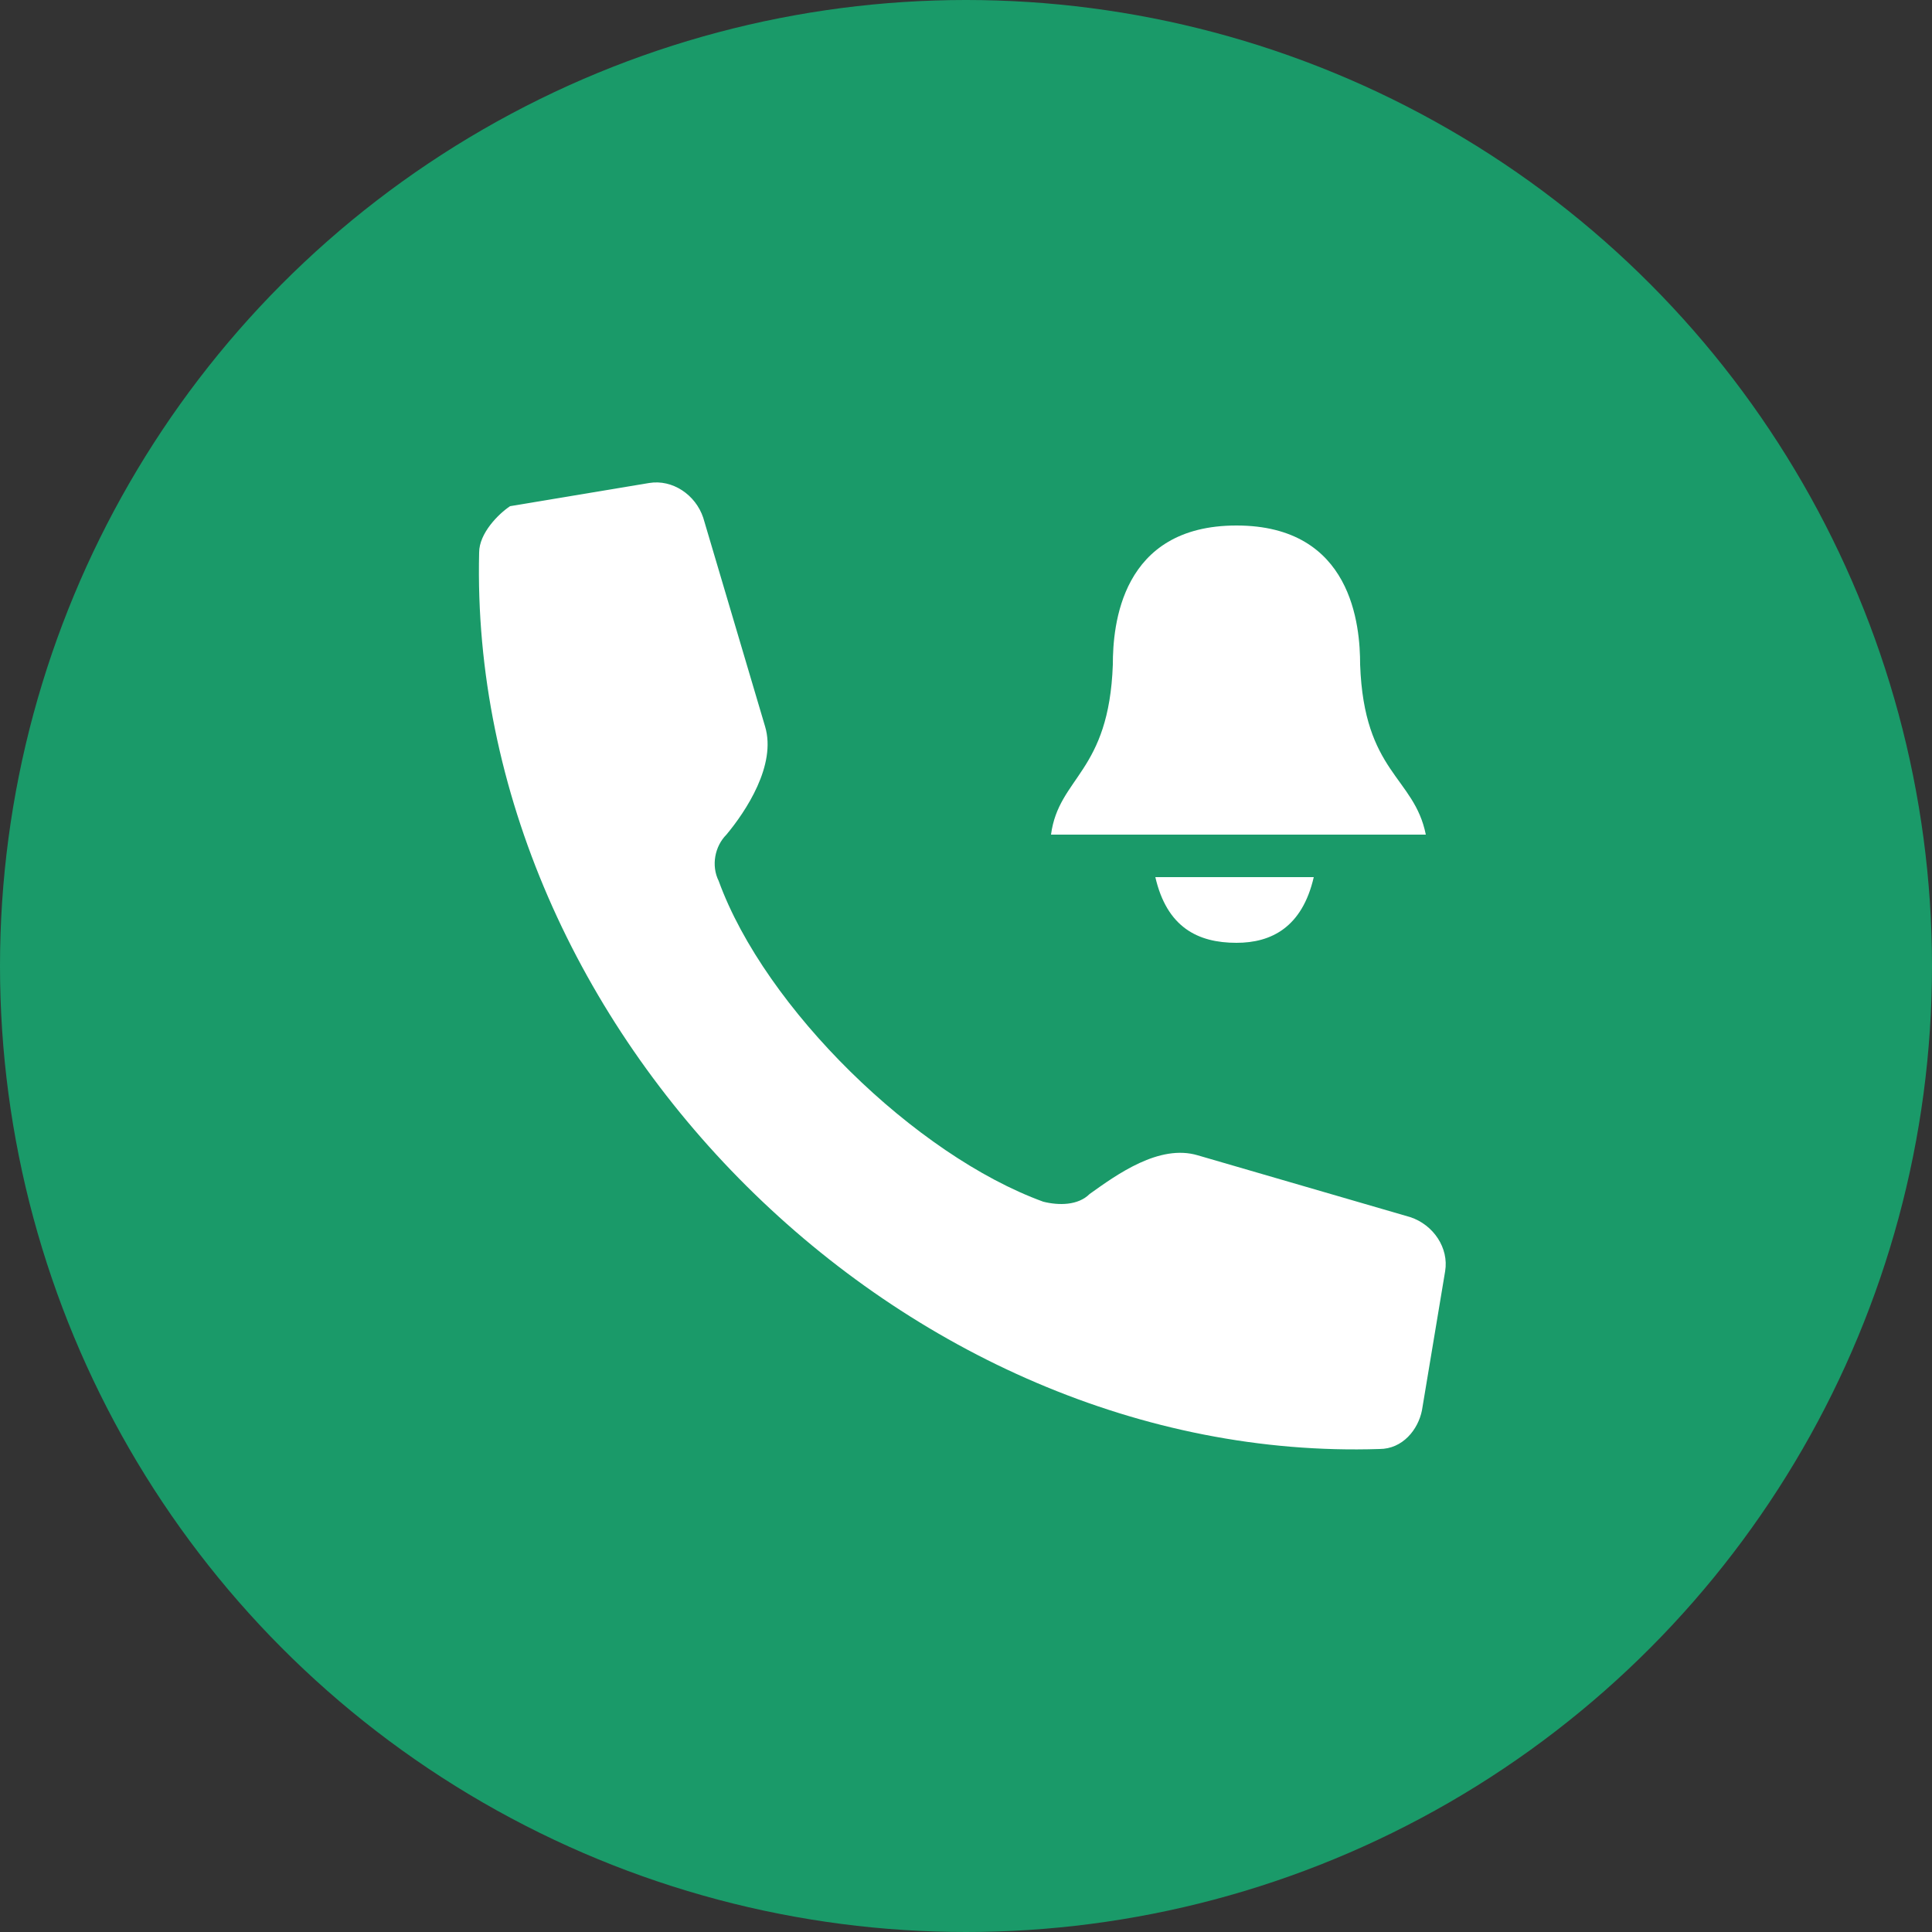
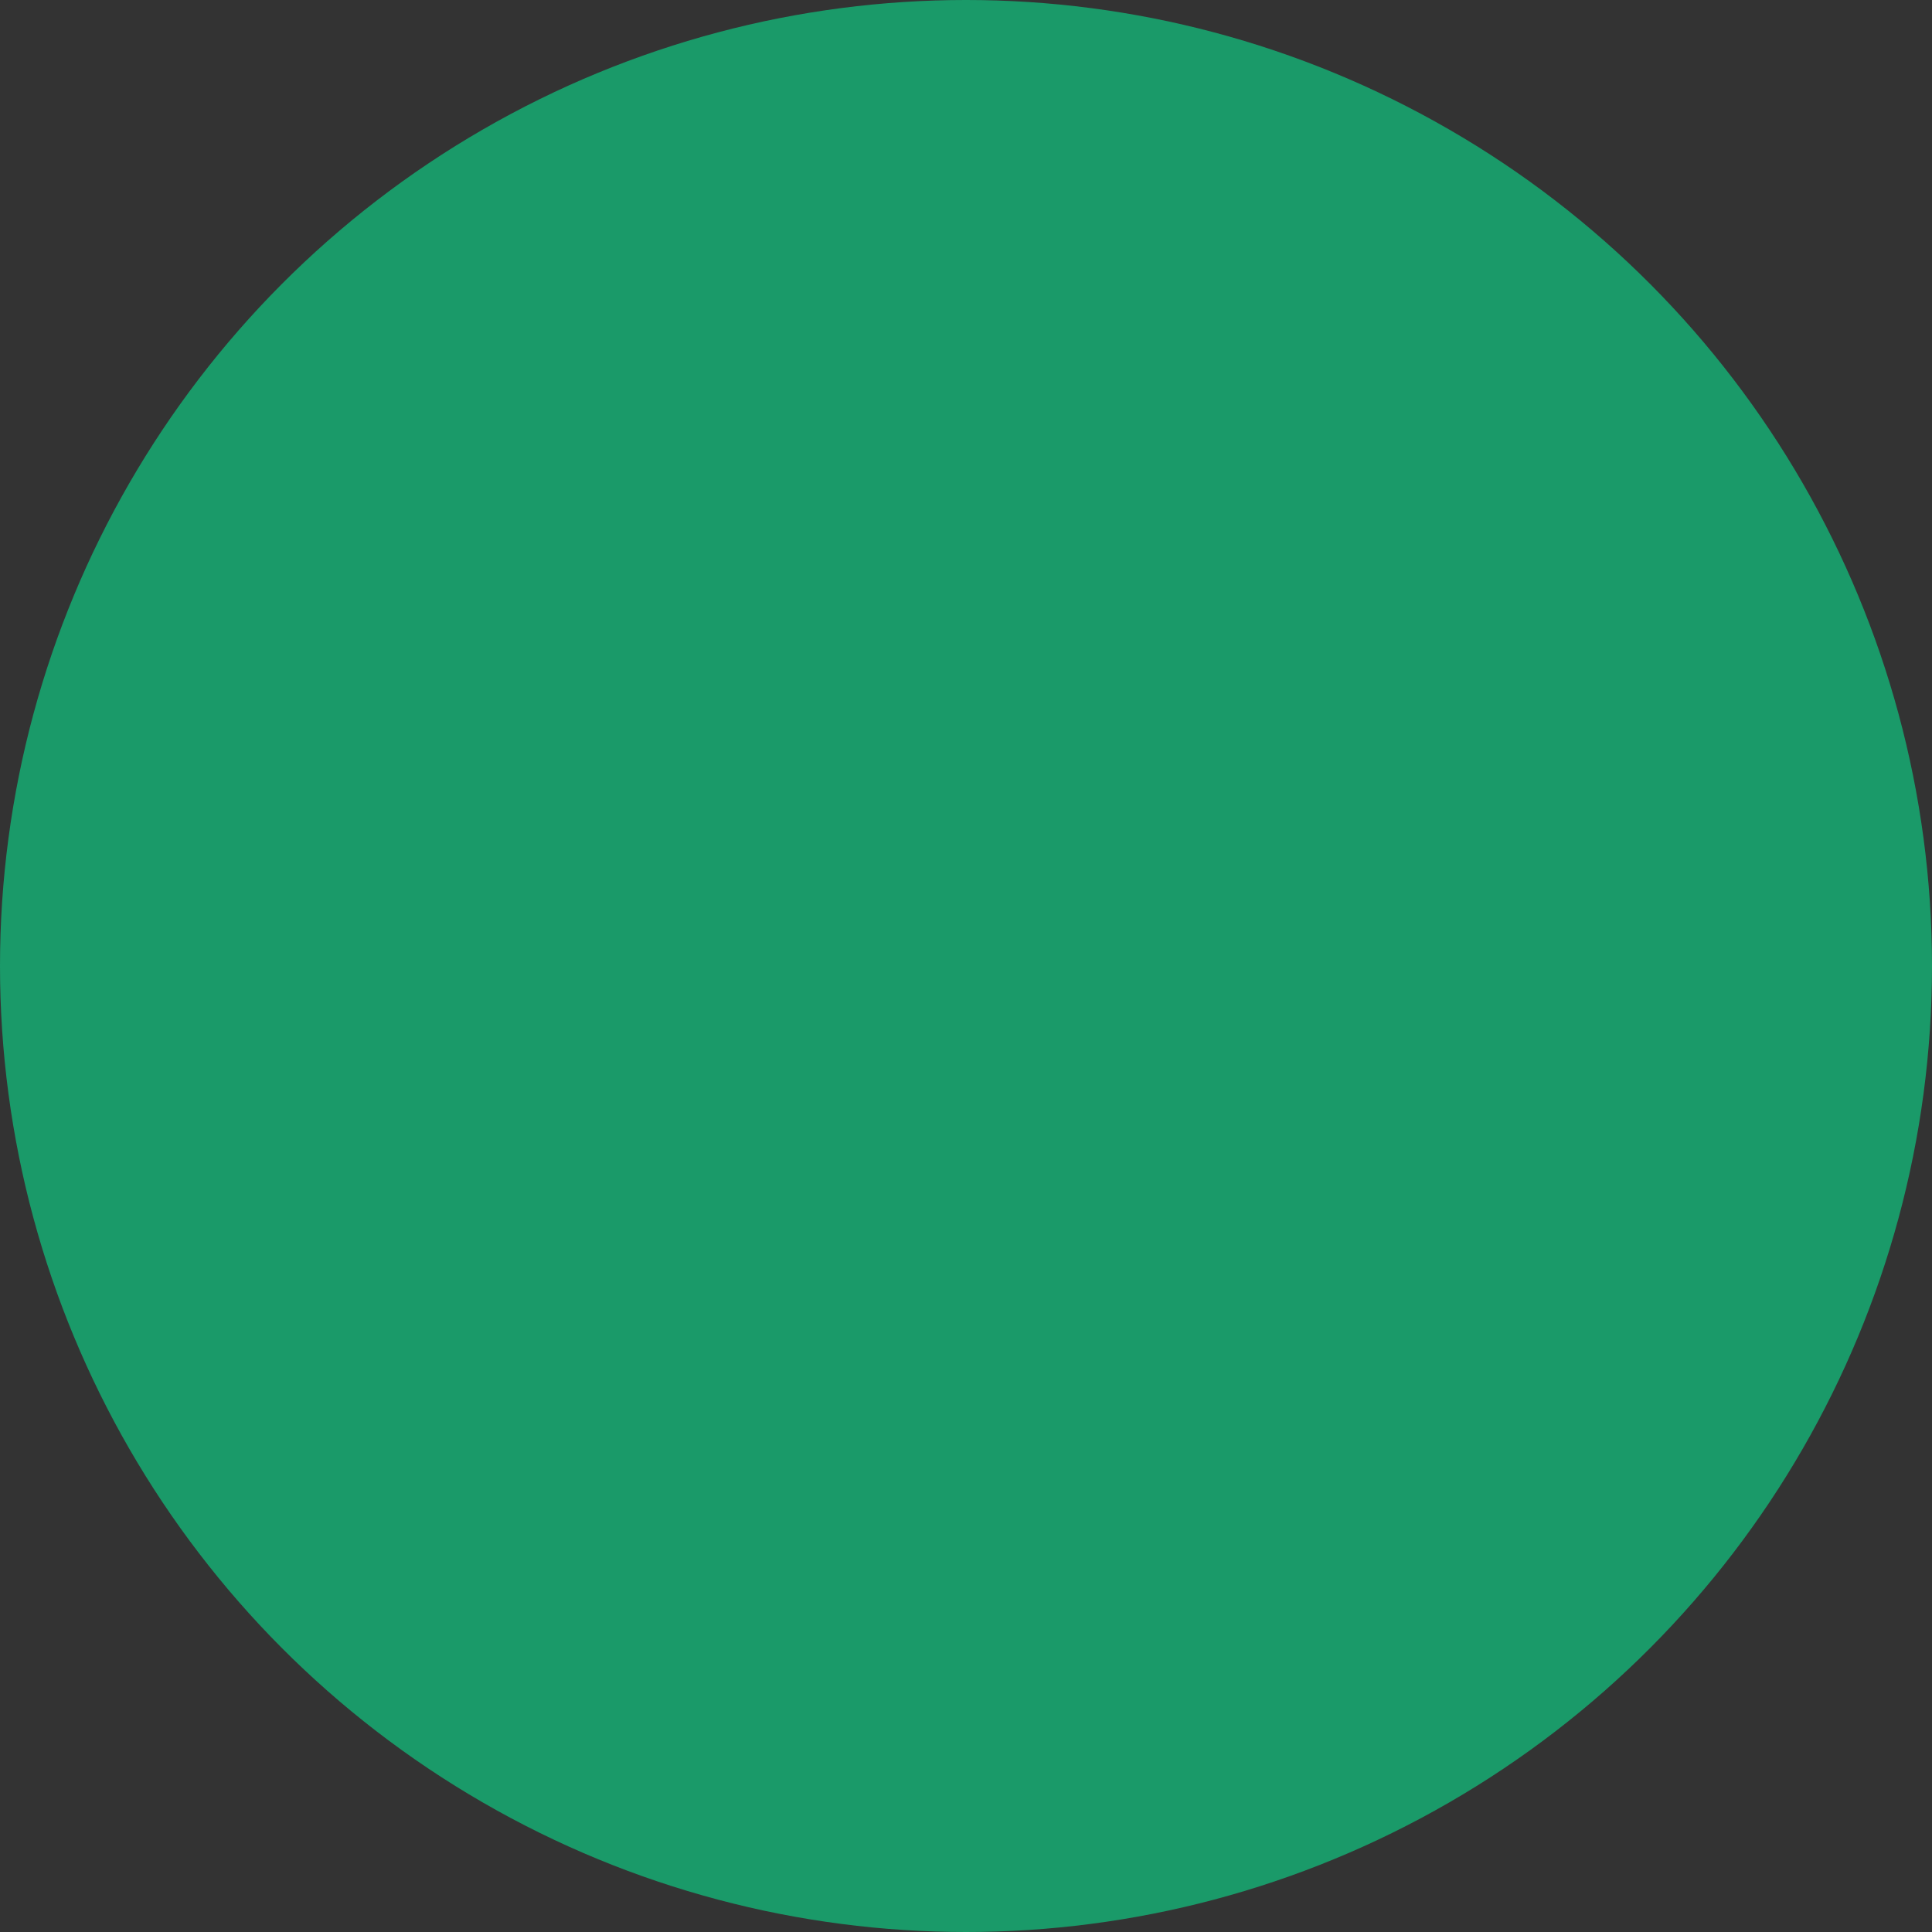
<svg xmlns="http://www.w3.org/2000/svg" version="1.1" id="Calque_1" x="0px" y="0px" viewBox="0 0 50 50" style="enable-background:new 0 0 50 50;" xml:space="preserve">
  <rect x="0" y="0" width="50" height="50" fill="#333333" stroke="none" />
  <style type="text/css">
	.st0{fill:#1A9A69;}
	.st1{fill:#FFFFFF;}
</style>
  <g>
    <g>
      <circle class="st0" cx="25" cy="25" r="25" />
    </g>
-     <path class="st1" d="M12.4,14.3c-0.3,12.4,11,23.6,23.3,23.2c0.6,0,1-0.5,1.1-1l0.6-3.6c0.1-0.6-0.3-1.2-0.9-1.4l-5.5-1.6   c-1-0.3-2.1,0.5-2.8,1c-0.3,0.3-0.8,0.3-1.2,0.2c-3.3-1.2-7.2-5-8.4-8.3c-0.2-0.4-0.1-0.9,0.2-1.2c0.5-0.6,1.3-1.8,1-2.8l-1.6-5.4   c-0.2-0.6-0.8-1-1.4-0.9l-3.6,0.6C12.9,13.3,12.4,13.8,12.4,14.3z M34,22.7h-4.1c0.3,1.3,1.1,1.7,2.1,1.7   C32.9,24.4,33.7,24,34,22.7z M35.2,17.2c0-1-0.2-3.6-3.2-3.6s-3.2,2.6-3.2,3.6c-0.1,2.8-1.4,2.9-1.6,4.4h9.7   C36.6,20.1,35.3,20,35.2,17.2z" />
  </g>
</svg>